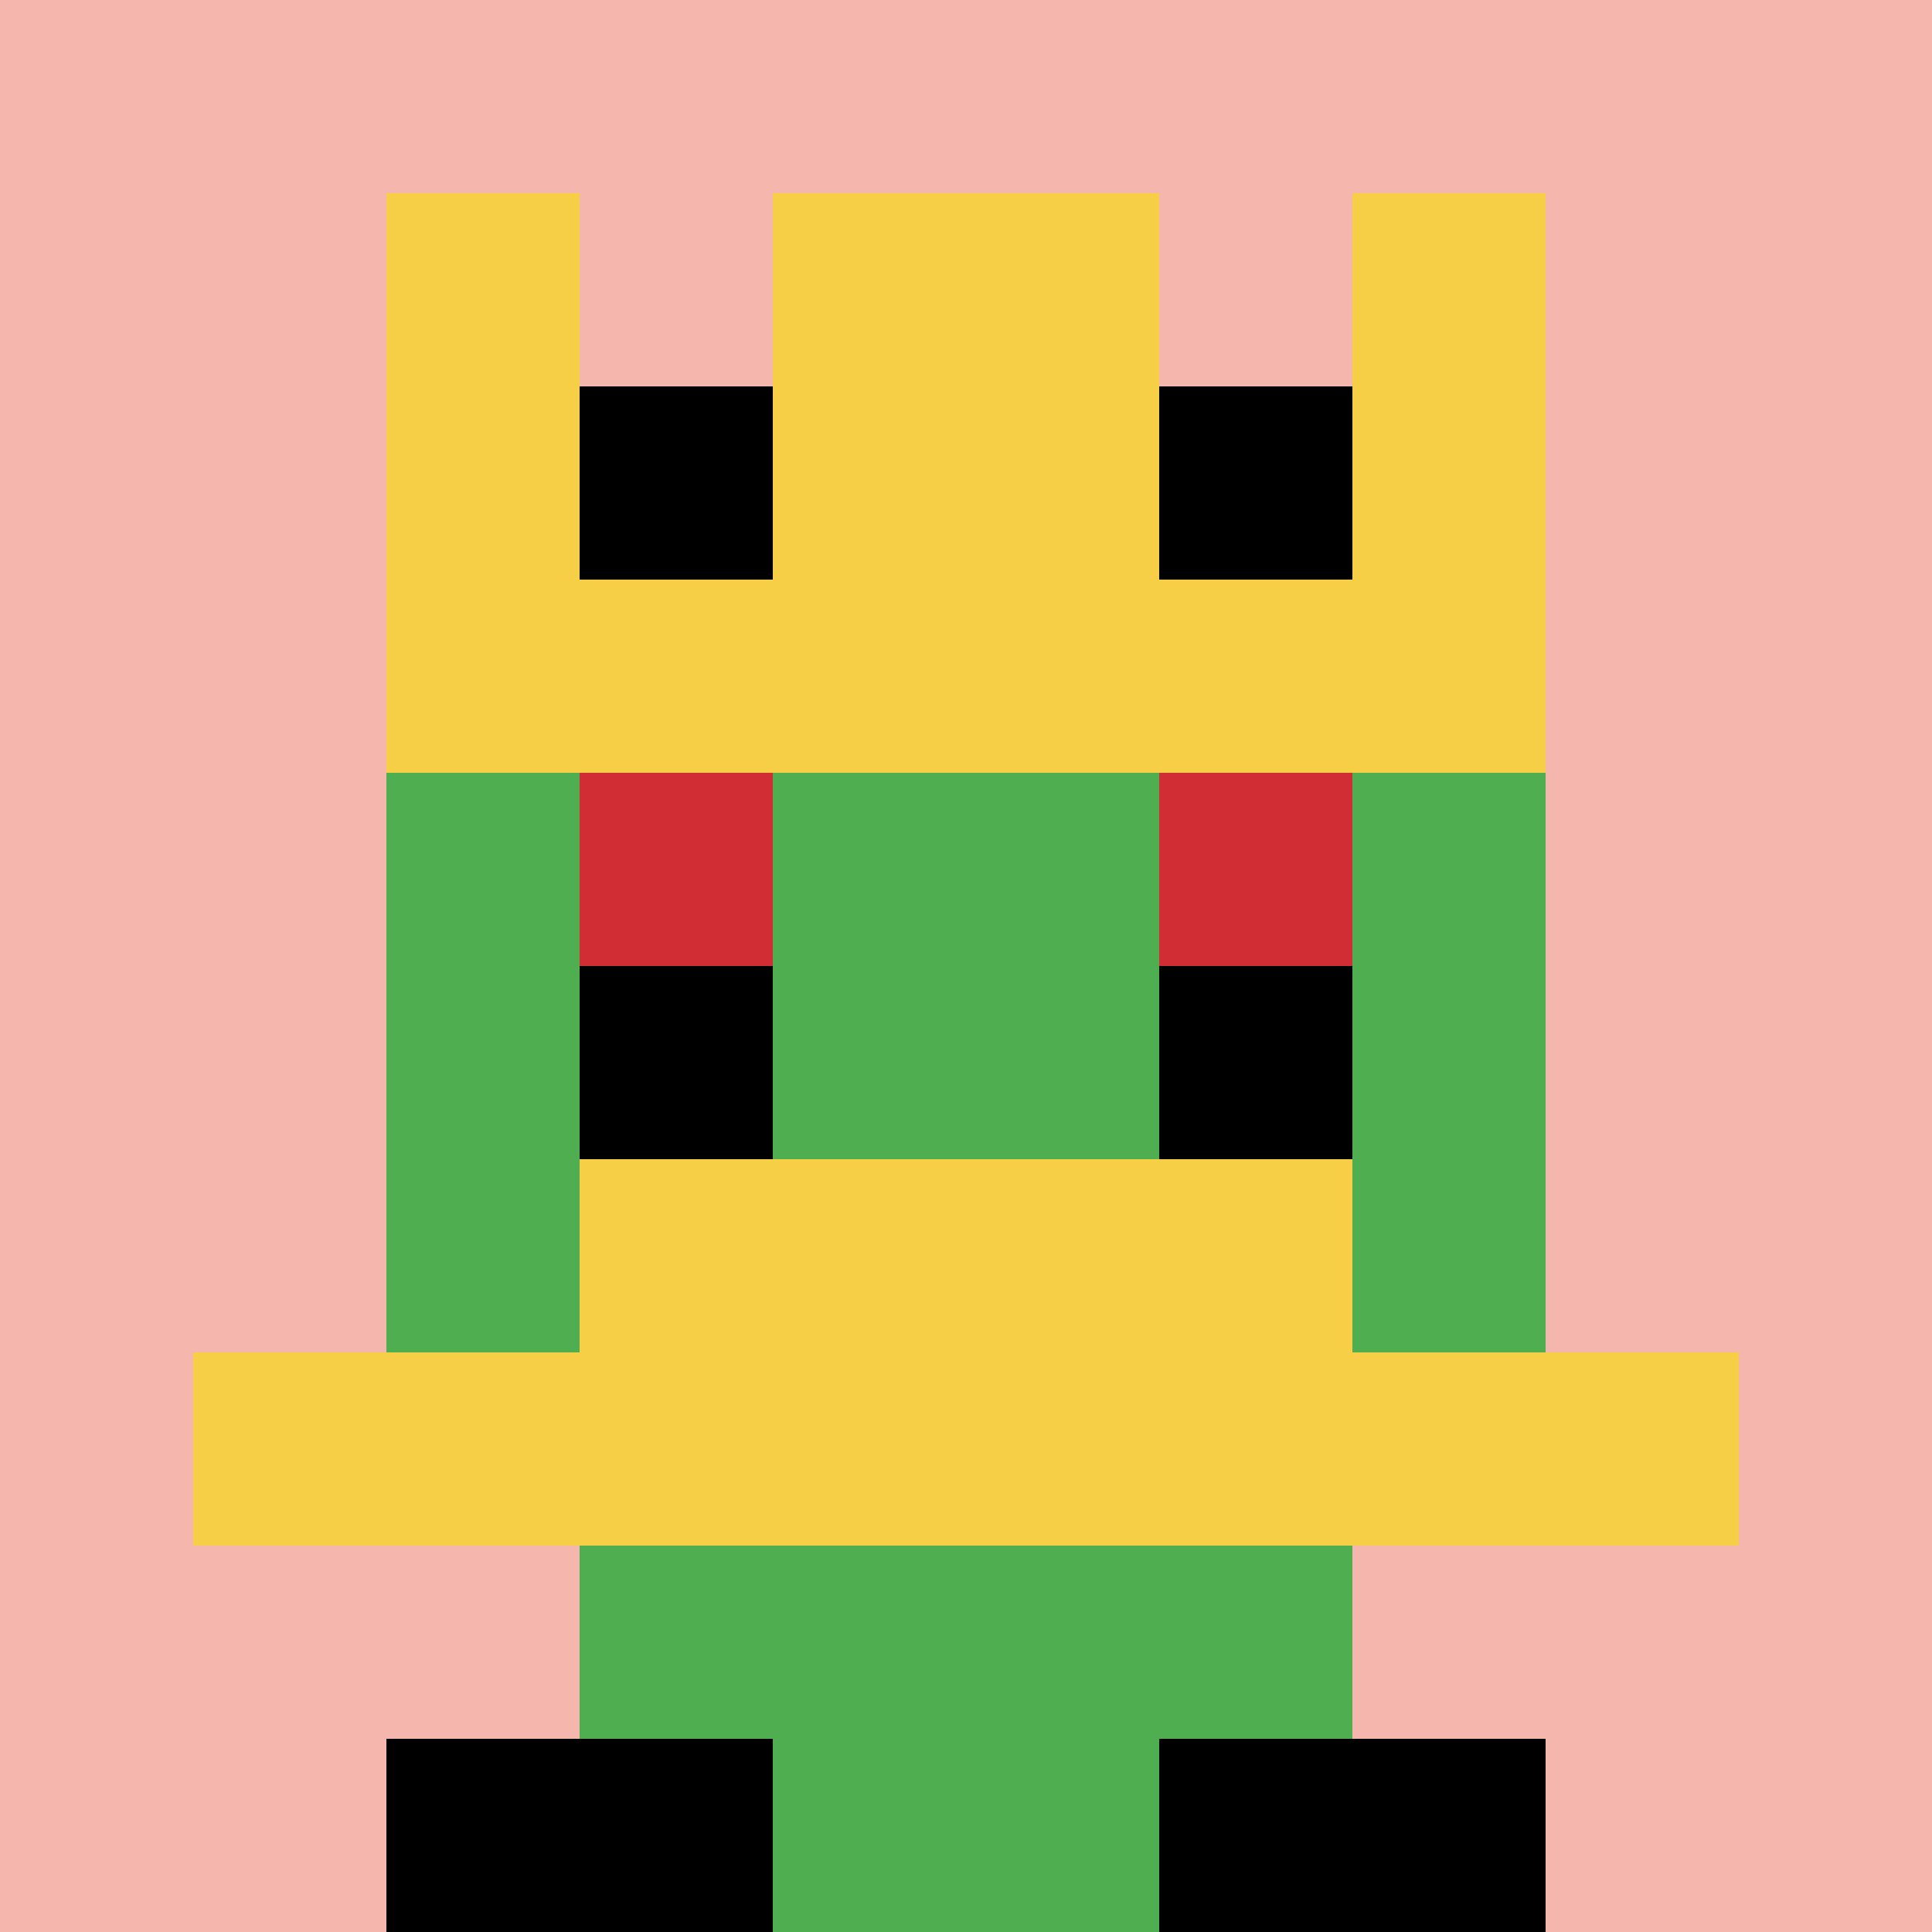
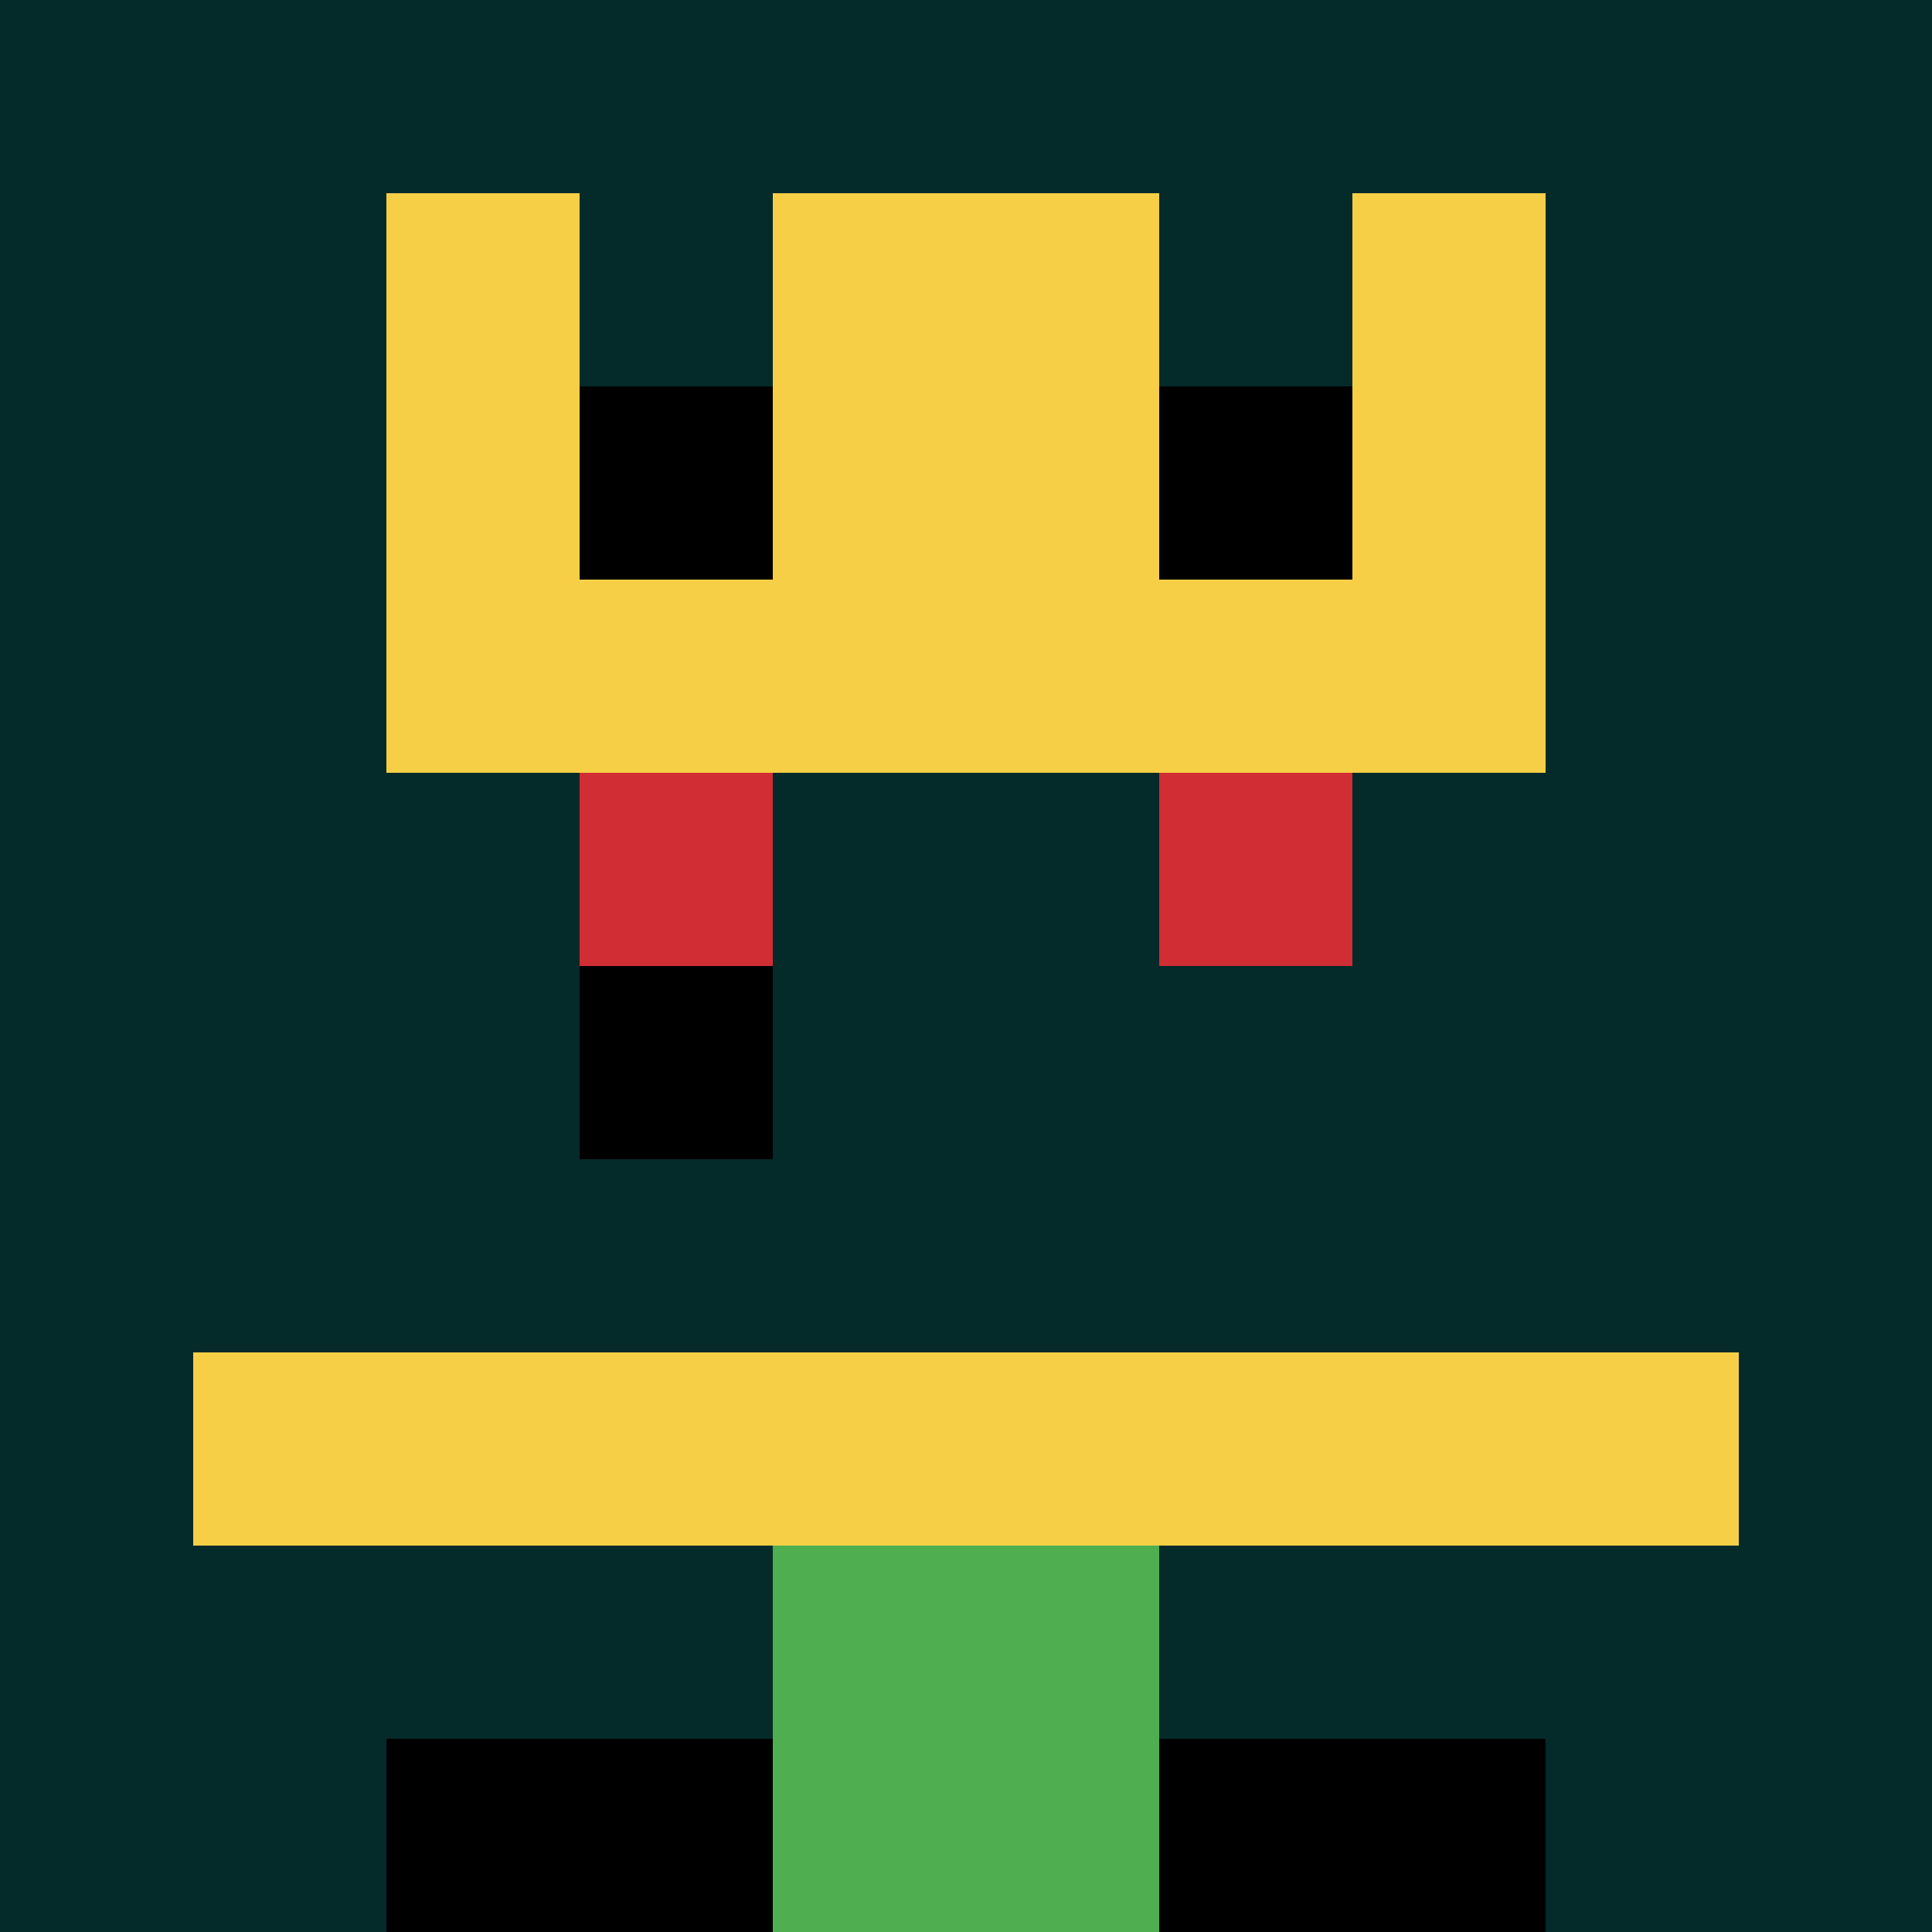
<svg xmlns="http://www.w3.org/2000/svg" version="1.1" width="820" height="820">
  <title>'goose-pfp-456134' by Dmitri Cherniak</title>
  <desc>seed=456134
backgroundColor=#042a2a
padding=20
innerPadding=0
timeout=500
dimension=1
border=false
Save=function(){return n.handleSave()}
frame=995

Rendered at Wed Oct 04 2023 12:03:30 GMT+0800 (中国标准时间)
Generated in &lt;1ms
</desc>
  <defs />
  <rect width="100%" height="100%" fill="#042a2a" />
  <g>
    <g id="0-0">
-       <rect x="0" y="0" height="820" width="820" fill="#F4B6AD" />
      <g>
-         <rect id="0-0-3-2-4-7" x="246" y="164" width="328" height="574" fill="#4FAE4F" />
-         <rect id="0-0-2-3-6-5" x="164" y="246" width="492" height="410" fill="#4FAE4F" />
        <rect id="0-0-4-8-2-2" x="328" y="656" width="164" height="164" fill="#4FAE4F" />
        <rect id="0-0-1-7-8-1" x="82" y="574" width="656" height="82" fill="#F7CF46" />
-         <rect id="0-0-3-6-4-2" x="246" y="492" width="328" height="164" fill="#F7CF46" />
        <rect id="0-0-3-4-1-1" x="246" y="328" width="82" height="82" fill="#D12D35" />
        <rect id="0-0-6-4-1-1" x="492" y="328" width="82" height="82" fill="#D12D35" />
        <rect id="0-0-3-5-1-1" x="246" y="410" width="82" height="82" fill="#000000" />
-         <rect id="0-0-6-5-1-1" x="492" y="410" width="82" height="82" fill="#000000" />
        <rect id="0-0-4-1-2-2" x="328" y="82" width="164" height="164" fill="#4FAE4F" />
        <rect id="0-0-2-1-1-2" x="164" y="82" width="82" height="164" fill="#F7CF46" />
        <rect id="0-0-4-1-2-2" x="328" y="82" width="164" height="164" fill="#F7CF46" />
        <rect id="0-0-7-1-1-2" x="574" y="82" width="82" height="164" fill="#F7CF46" />
        <rect id="0-0-2-2-6-2" x="164" y="164" width="492" height="164" fill="#F7CF46" />
        <rect id="0-0-3-2-1-1" x="246" y="164" width="82" height="82" fill="#000000" />
        <rect id="0-0-6-2-1-1" x="492" y="164" width="82" height="82" fill="#000000" />
        <rect id="0-0-2-9-2-1" x="164" y="738" width="164" height="82" fill="#000000" />
        <rect id="0-0-6-9-2-1" x="492" y="738" width="164" height="82" fill="#000000" />
      </g>
      <rect x="0" y="0" stroke="white" stroke-width="0" height="820" width="820" fill="none" />
    </g>
  </g>
</svg>